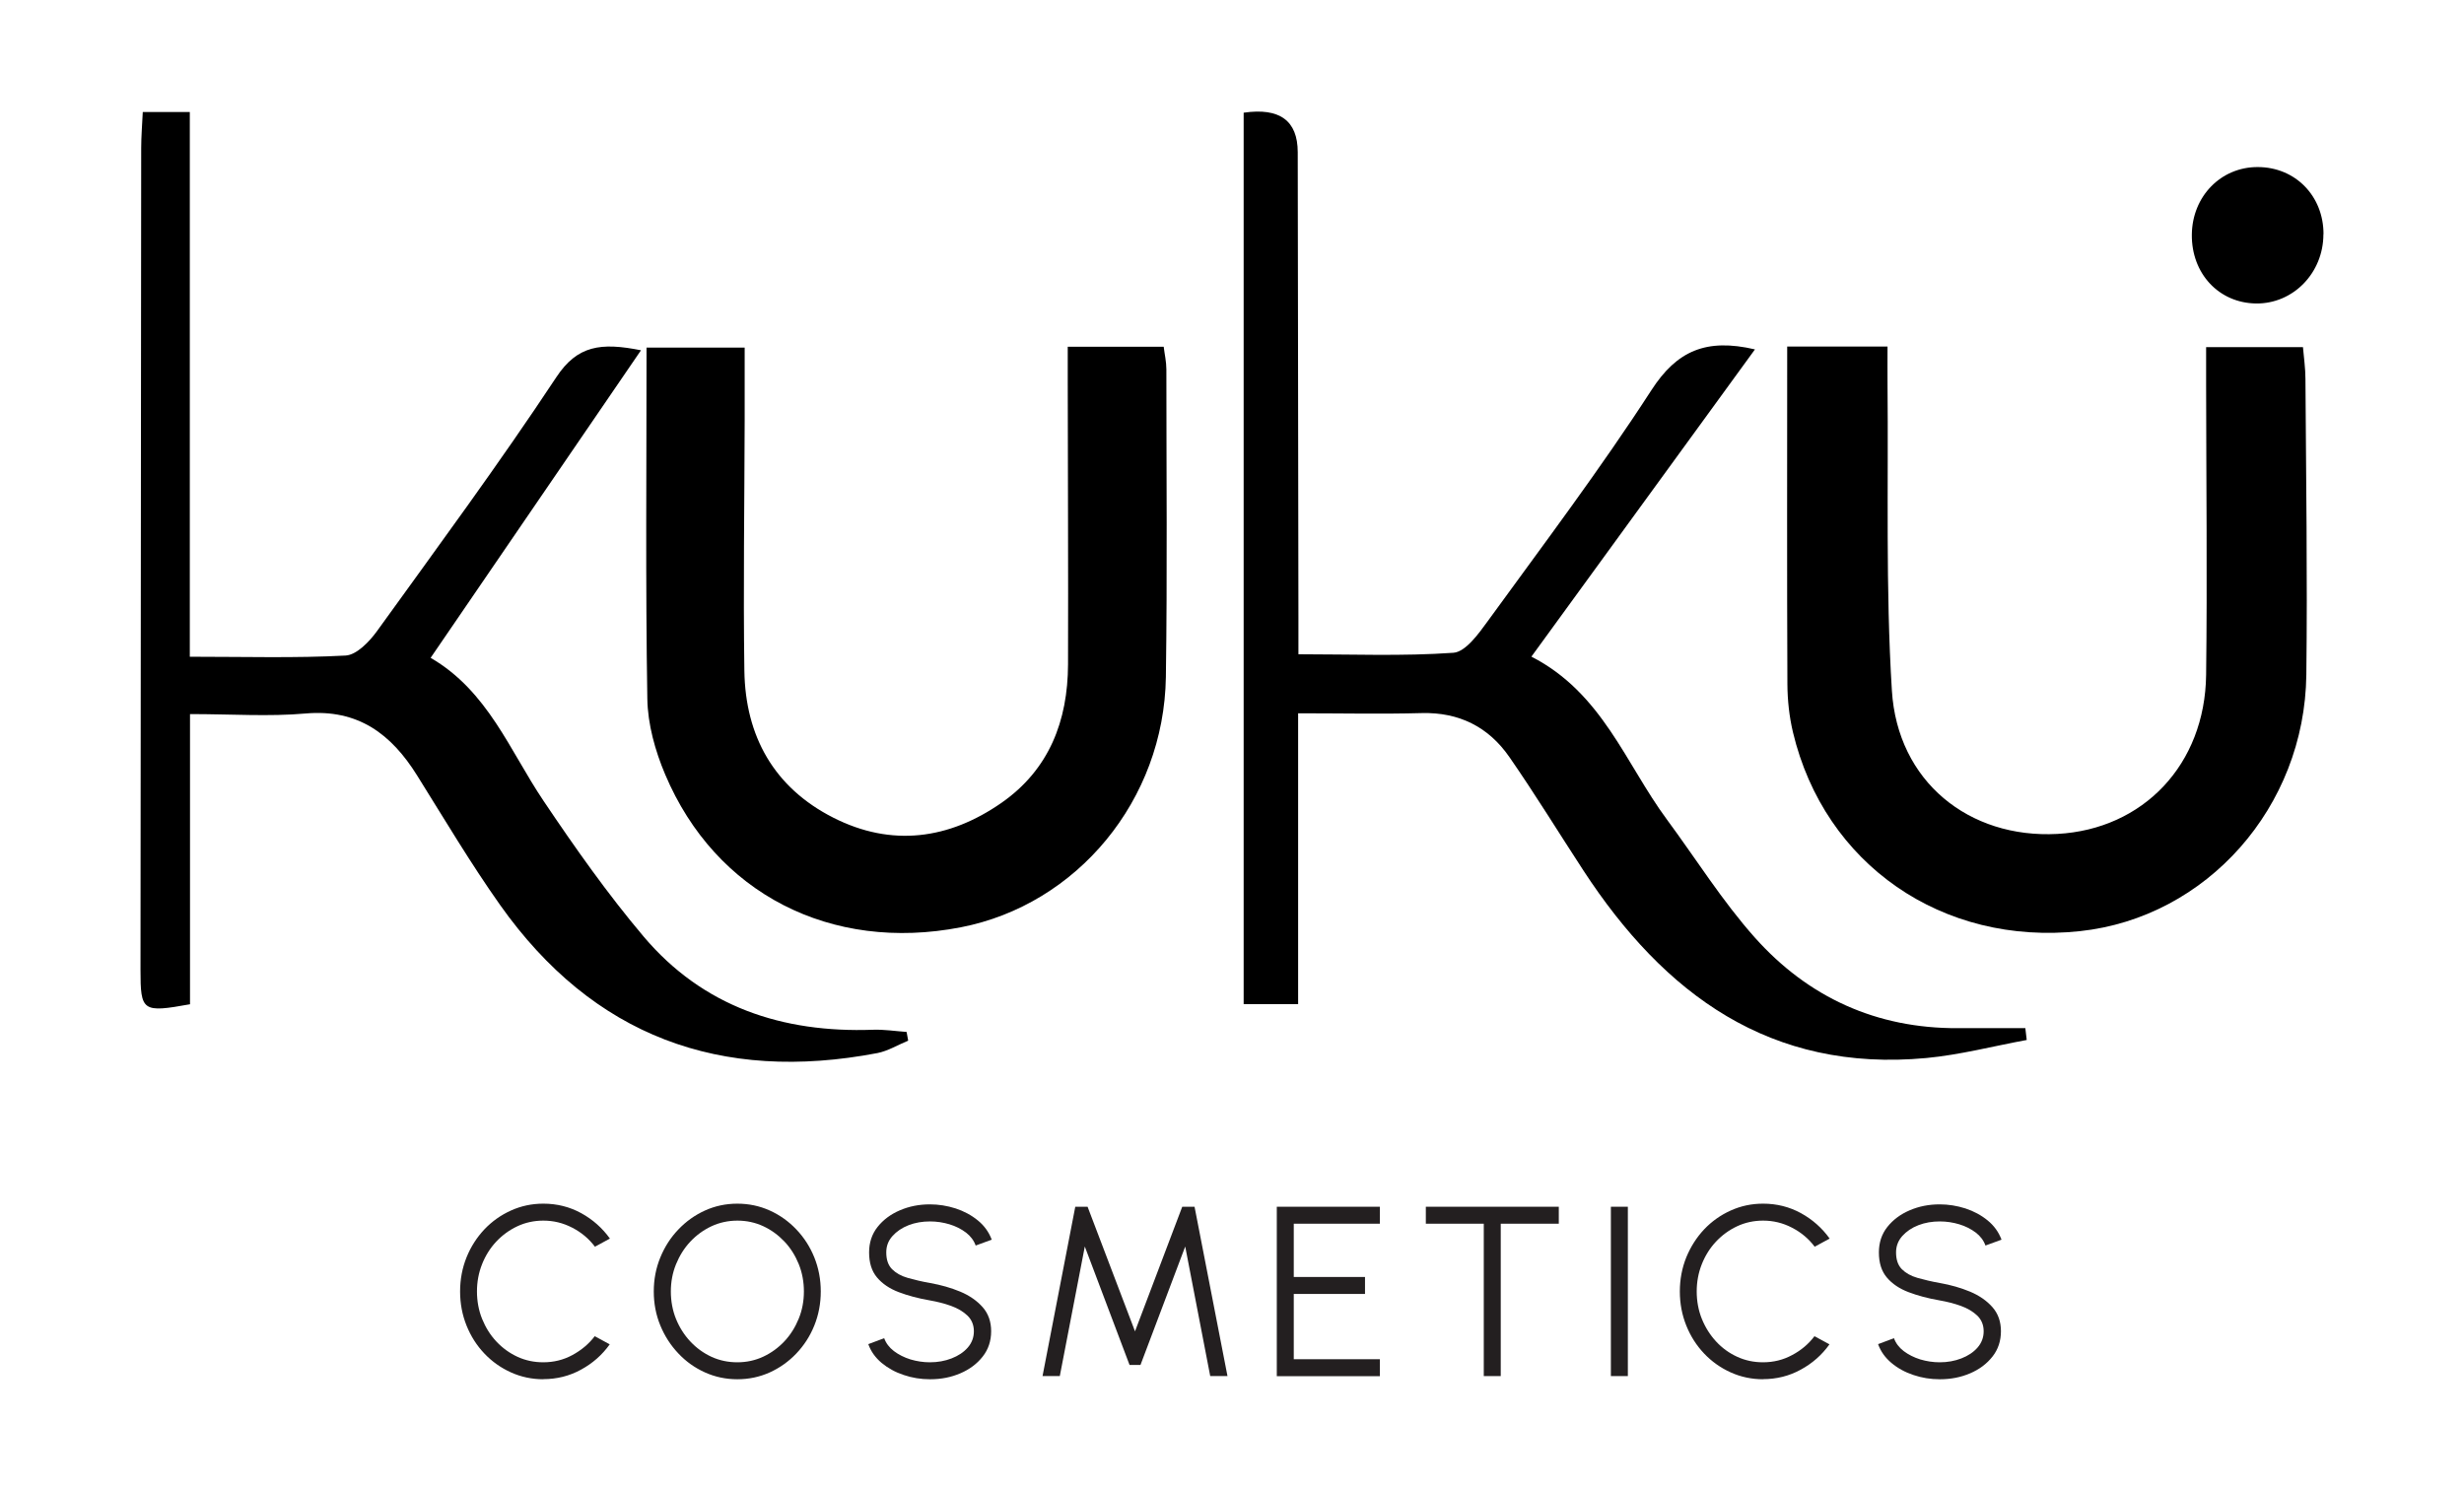
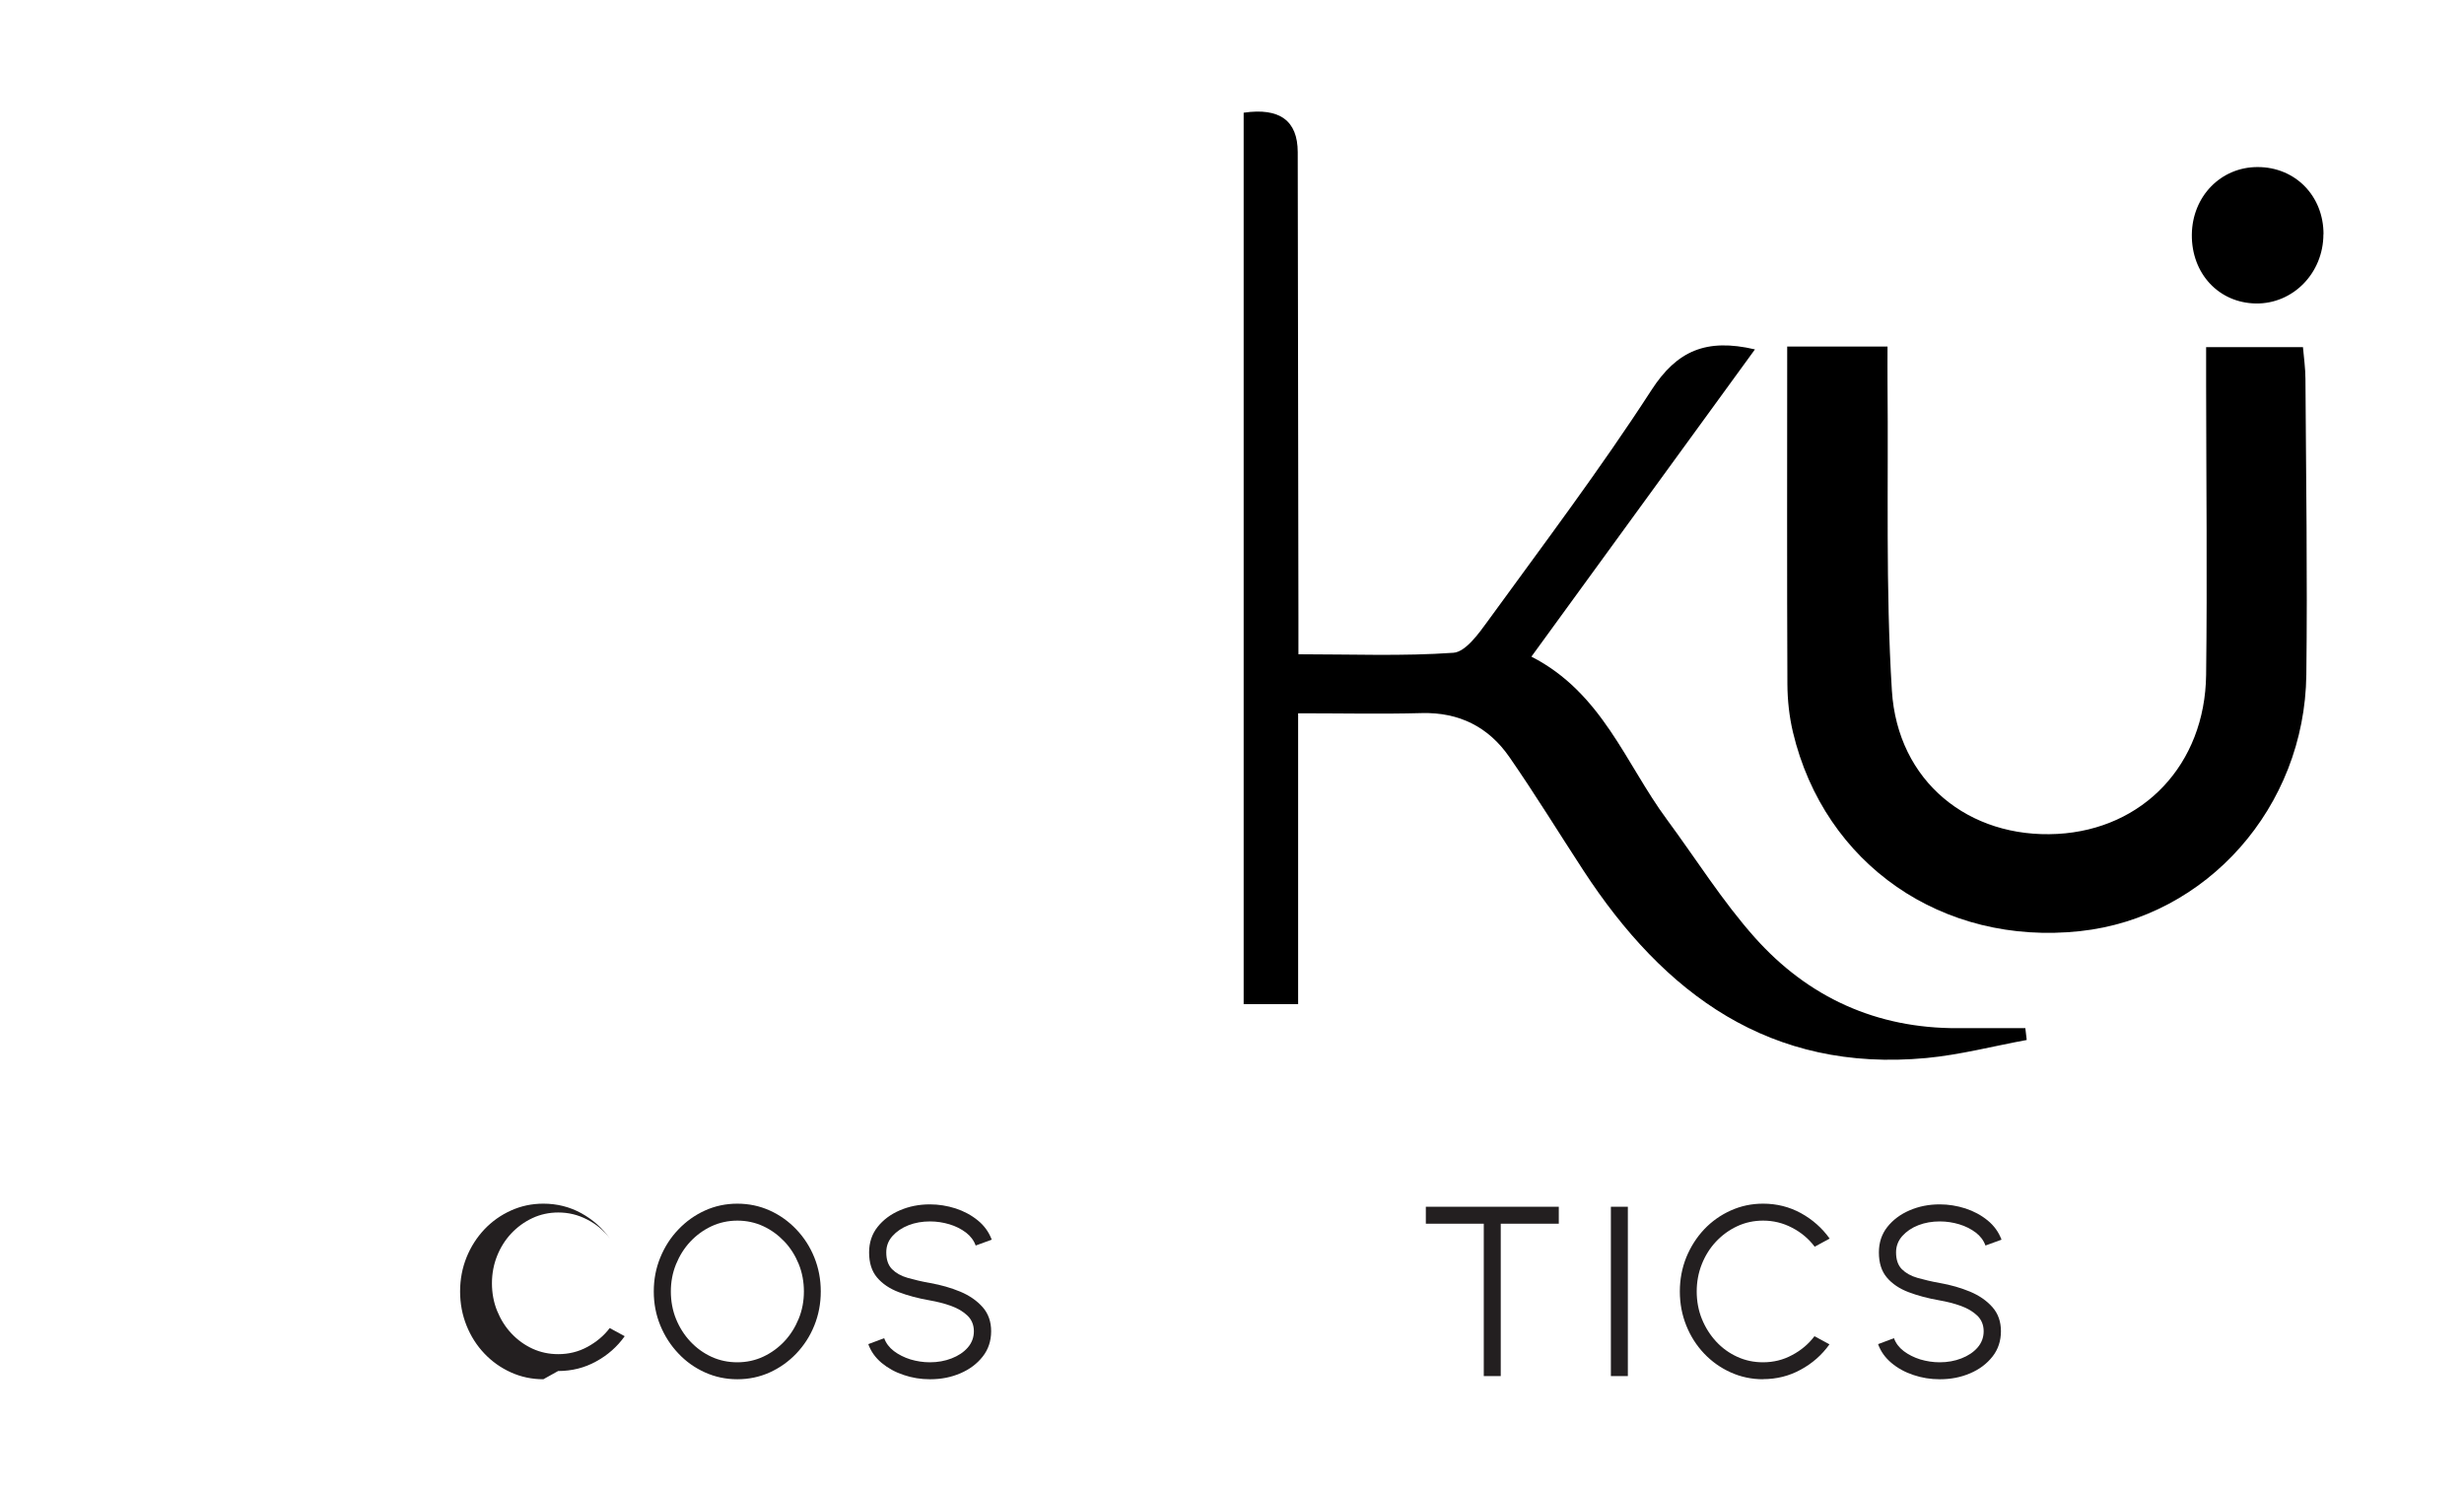
<svg xmlns="http://www.w3.org/2000/svg" version="1.1" viewBox="0 0 248.33 150">
  <defs>
    <style>
      .cls-1 {
        fill: #231f20;
      }
    </style>
  </defs>
  <g>
    <g id="Layer_1">
      <g>
        <g>
          <path d="M125.34,11.36q5.44-.79,5.45,3.97c.02,15.62.05,31.24.07,46.86,0,1.21,0,2.41,0,3.76,5.38,0,10.52.21,15.62-.15,1.22-.09,2.52-1.89,3.44-3.16,5.6-7.71,11.35-15.33,16.52-23.32,2.56-3.96,5.52-5.25,10.43-4.1-7.52,10.35-14.96,20.57-22.53,30.97,7.14,3.66,9.48,10.77,13.65,16.41,2.94,3.98,5.59,8.23,8.87,11.91,5.37,6.02,12.26,9.17,20.46,9.13,2.27-.01,4.53,0,6.8,0,.05.4.09.8.14,1.19-3.37.62-6.72,1.5-10.12,1.82-15.72,1.47-26.41-6.43-34.55-18.89-2.49-3.81-4.87-7.7-7.47-11.45-2.09-3.02-5.05-4.53-8.84-4.43-4.03.11-8.07.02-12.45.02v29.32h-5.49V11.36Z" />
          <path d="M180.13,34.93h10.1c0,1.32-.01,2.5,0,3.68.1,10.34-.2,20.7.44,31,.57,9.17,7.77,14.93,16.68,14.45,8.65-.47,14.88-6.99,14.99-16.03.12-9.73.01-19.47,0-29.2,0-1.2,0-2.4,0-3.84h9.76c.09,1.06.25,2.14.25,3.21.06,9.94.21,19.88.09,29.81-.16,13.37-10.06,24.48-22.81,25.85-13.86,1.49-25.75-6.72-28.93-20.05-.37-1.56-.55-3.21-.56-4.82-.05-11.24-.02-22.48-.02-34.07Z" />
-           <path d="M65.16,35.04h9.89c0,2.53,0,4.93,0,7.33-.02,8.42-.15,16.84-.03,25.25.1,6.59,2.99,11.77,8.96,14.8,5.87,2.98,11.65,2.2,16.96-1.5,4.8-3.35,6.68-8.26,6.7-13.95.03-9.53-.02-19.07-.03-28.6,0-1.08,0-2.16,0-3.42h9.67c.09.74.27,1.51.27,2.27,0,10.34.1,20.69-.05,31.03-.19,12.4-8.94,22.94-20.66,25.22-13.08,2.54-24.72-3.39-29.8-15.4-1.01-2.38-1.76-5.07-1.8-7.63-.19-11.65-.08-23.31-.08-35.41Z" />
-           <path d="M64.6,35.31c-7.21,10.55-14.11,20.64-21.2,31,5.78,3.36,7.96,9.34,11.38,14.42,3.16,4.7,6.44,9.36,10.09,13.68,5.99,7.08,13.99,9.72,23.11,9.39,1.13-.04,2.26.14,3.39.22.05.29.11.59.16.88-1.03.42-2.03,1.04-3.1,1.25-15.81,3.02-28.65-1.68-38.03-14.93-2.98-4.21-5.62-8.67-8.36-13.05-2.6-4.17-5.94-6.71-11.23-6.25-3.71.33-7.47.06-11.66.06v29.25c-4.81.87-4.99.72-4.99-3.5.02-27.59.04-55.19.07-82.78,0-1.18.1-2.37.16-3.66h4.74v54.91c5.61,0,10.66.15,15.7-.12,1.11-.06,2.4-1.4,3.17-2.47,6.11-8.47,12.31-16.88,18.07-25.59,2.12-3.21,4.5-3.52,8.54-2.71Z" />
          <path d="M234.16,23.61c0,3.91-3.06,7.04-6.81,6.98-3.74-.06-6.49-3.02-6.45-6.94.04-3.86,2.93-6.82,6.64-6.81,3.79,0,6.64,2.92,6.63,6.77Z" />
        </g>
        <g>
-           <path class="cls-1" d="M54.76,139.03c-1.15,0-2.24-.23-3.26-.69-1.02-.46-1.91-1.09-2.68-1.9-.77-.81-1.37-1.75-1.8-2.82-.43-1.07-.65-2.22-.65-3.44s.22-2.37.65-3.44c.43-1.07,1.04-2.01,1.8-2.82.77-.81,1.66-1.44,2.68-1.9,1.02-.46,2.1-.69,3.26-.69,1.38,0,2.65.32,3.82.96,1.16.64,2.13,1.5,2.89,2.56l-1.51.82c-.6-.8-1.36-1.44-2.29-1.92s-1.89-.71-2.91-.71c-.93,0-1.81.19-2.62.57s-1.52.9-2.13,1.55-1.09,1.42-1.43,2.28c-.34.86-.51,1.78-.51,2.74s.17,1.91.52,2.77c.35.86.82,1.62,1.44,2.28s1.33,1.17,2.13,1.54c.81.37,1.67.55,2.59.55,1.06,0,2.04-.24,2.94-.73s1.66-1.12,2.25-1.9l1.51.82c-.76,1.07-1.73,1.92-2.89,2.55-1.16.64-2.43.96-3.82.96Z" />
+           <path class="cls-1" d="M54.76,139.03c-1.15,0-2.24-.23-3.26-.69-1.02-.46-1.91-1.09-2.68-1.9-.77-.81-1.37-1.75-1.8-2.82-.43-1.07-.65-2.22-.65-3.44s.22-2.37.65-3.44c.43-1.07,1.04-2.01,1.8-2.82.77-.81,1.66-1.44,2.68-1.9,1.02-.46,2.1-.69,3.26-.69,1.38,0,2.65.32,3.82.96,1.16.64,2.13,1.5,2.89,2.56c-.6-.8-1.36-1.44-2.29-1.92s-1.89-.71-2.91-.71c-.93,0-1.81.19-2.62.57s-1.52.9-2.13,1.55-1.09,1.42-1.43,2.28c-.34.86-.51,1.78-.51,2.74s.17,1.91.52,2.77c.35.86.82,1.62,1.44,2.28s1.33,1.17,2.13,1.54c.81.37,1.67.55,2.59.55,1.06,0,2.04-.24,2.94-.73s1.66-1.12,2.25-1.9l1.51.82c-.76,1.07-1.73,1.92-2.89,2.55-1.16.64-2.43.96-3.82.96Z" />
          <path class="cls-1" d="M74.31,139.03c-1.15,0-2.24-.23-3.26-.69-1.02-.46-1.91-1.09-2.68-1.91-.77-.81-1.38-1.75-1.82-2.82-.44-1.07-.66-2.21-.66-3.43s.22-2.36.66-3.43c.44-1.07,1.04-2.01,1.82-2.82.77-.81,1.67-1.45,2.68-1.91,1.02-.46,2.1-.69,3.26-.69s2.25.23,3.27.69c1.02.46,1.91,1.1,2.68,1.91.77.81,1.38,1.75,1.81,2.82s.65,2.21.65,3.43-.22,2.36-.65,3.43c-.43,1.07-1.04,2.01-1.81,2.82-.77.81-1.67,1.45-2.68,1.91-1.02.46-2.11.69-3.27.69ZM74.31,137.32c.93,0,1.81-.19,2.62-.57s1.52-.9,2.13-1.55,1.09-1.42,1.44-2.28.52-1.78.52-2.74-.17-1.9-.52-2.76-.83-1.63-1.45-2.28-1.33-1.17-2.13-1.54-1.68-.56-2.6-.56-1.81.19-2.62.57-1.52.9-2.13,1.55-1.09,1.42-1.44,2.28c-.35.86-.52,1.78-.52,2.74s.17,1.91.52,2.77.83,1.62,1.45,2.28,1.33,1.17,2.13,1.54c.81.37,1.68.55,2.6.55Z" />
          <path class="cls-1" d="M93.72,139.03c-.91,0-1.79-.14-2.64-.43-.85-.28-1.59-.69-2.23-1.22-.63-.53-1.08-1.16-1.34-1.89l1.6-.6c.18.5.51.94.98,1.3.48.36,1.03.64,1.67.84.64.19,1.29.29,1.96.29.78,0,1.51-.13,2.18-.39.67-.26,1.22-.62,1.63-1.09s.62-1.02.62-1.65-.22-1.17-.65-1.58c-.43-.41-.99-.74-1.66-.98s-1.39-.42-2.13-.55c-1.16-.2-2.21-.48-3.13-.83-.92-.35-1.65-.84-2.19-1.48s-.8-1.48-.8-2.53c0-.98.28-1.84.85-2.56.57-.72,1.32-1.28,2.25-1.68.93-.4,1.94-.6,3.02-.6.89,0,1.75.14,2.6.41.85.28,1.59.68,2.24,1.21.65.53,1.11,1.17,1.4,1.94l-1.62.59c-.18-.51-.51-.95-.98-1.31-.48-.36-1.03-.64-1.66-.83s-1.29-.29-1.96-.29c-.77,0-1.49.12-2.16.38s-1.21.63-1.63,1.1-.62,1.01-.62,1.64c0,.73.19,1.29.58,1.69.39.39.91.69,1.58.88.67.19,1.42.37,2.26.52,1.09.19,2.1.48,3.04.87.93.39,1.69.92,2.26,1.57s.85,1.46.85,2.42-.28,1.83-.85,2.55c-.57.73-1.32,1.29-2.25,1.69s-1.94.6-3.04.6Z" />
-           <path class="cls-1" d="M105.07,138.71l3.3-17.07h1.24l4.78,12.56,4.76-12.56h1.24l3.32,17.07h-1.74l-2.52-13.06-4.51,11.94h-1.1l-4.51-11.94-2.52,13.06h-1.73Z" />
-           <path class="cls-1" d="M128.68,138.71v-17.07h10.39v1.71h-8.68v5.37h7.18v1.71h-7.18v6.58h8.68v1.71h-10.39Z" />
          <path class="cls-1" d="M157.1,121.64v1.71h-5.85v15.36h-1.71v-15.36h-5.84v-1.71h13.4Z" />
          <path class="cls-1" d="M162.35,138.71v-17.07h1.71v17.07h-1.71Z" />
          <path class="cls-1" d="M177.69,139.03c-1.15,0-2.24-.23-3.26-.69-1.02-.46-1.91-1.09-2.68-1.9-.77-.81-1.37-1.75-1.8-2.82-.43-1.07-.65-2.22-.65-3.44s.22-2.37.65-3.44c.44-1.07,1.04-2.01,1.8-2.82.77-.81,1.66-1.44,2.68-1.9,1.02-.46,2.1-.69,3.26-.69,1.38,0,2.65.32,3.82.96,1.16.64,2.13,1.5,2.89,2.56l-1.51.82c-.6-.8-1.36-1.44-2.29-1.92-.92-.48-1.89-.71-2.91-.71-.93,0-1.81.19-2.62.57-.81.38-1.52.9-2.13,1.55s-1.09,1.42-1.43,2.28-.51,1.78-.51,2.74.17,1.91.52,2.77.83,1.62,1.44,2.28,1.32,1.17,2.13,1.54c.81.37,1.67.55,2.59.55,1.06,0,2.04-.24,2.94-.73.91-.48,1.66-1.12,2.25-1.9l1.51.82c-.76,1.07-1.73,1.92-2.89,2.55-1.16.64-2.43.96-3.82.96Z" />
          <path class="cls-1" d="M195.48,139.03c-.91,0-1.79-.14-2.64-.43-.85-.28-1.59-.69-2.22-1.22-.63-.53-1.08-1.16-1.34-1.89l1.6-.6c.18.5.51.94.98,1.3.48.36,1.03.64,1.67.84.64.19,1.29.29,1.96.29.78,0,1.51-.13,2.18-.39s1.22-.62,1.63-1.09c.41-.47.62-1.02.62-1.65s-.22-1.17-.65-1.58c-.43-.41-.99-.74-1.66-.98s-1.39-.42-2.13-.55c-1.16-.2-2.21-.48-3.13-.83-.92-.35-1.65-.84-2.19-1.48s-.8-1.48-.8-2.53c0-.98.28-1.84.85-2.56.57-.72,1.32-1.28,2.25-1.68.93-.4,1.94-.6,3.02-.6.89,0,1.75.14,2.6.41.85.28,1.59.68,2.24,1.21.65.53,1.11,1.17,1.4,1.94l-1.62.59c-.18-.51-.51-.95-.98-1.31-.48-.36-1.03-.64-1.66-.83s-1.29-.29-1.96-.29c-.77,0-1.49.12-2.16.38-.67.26-1.21.63-1.63,1.1-.41.47-.62,1.01-.62,1.64,0,.73.19,1.29.58,1.69.39.39.91.69,1.58.88.67.19,1.42.37,2.26.52,1.09.19,2.1.48,3.04.87.93.39,1.69.92,2.26,1.57.57.65.85,1.46.85,2.42s-.28,1.83-.85,2.55c-.57.73-1.32,1.29-2.25,1.69-.93.4-1.95.6-3.04.6Z" />
        </g>
      </g>
    </g>
  </g>
</svg>